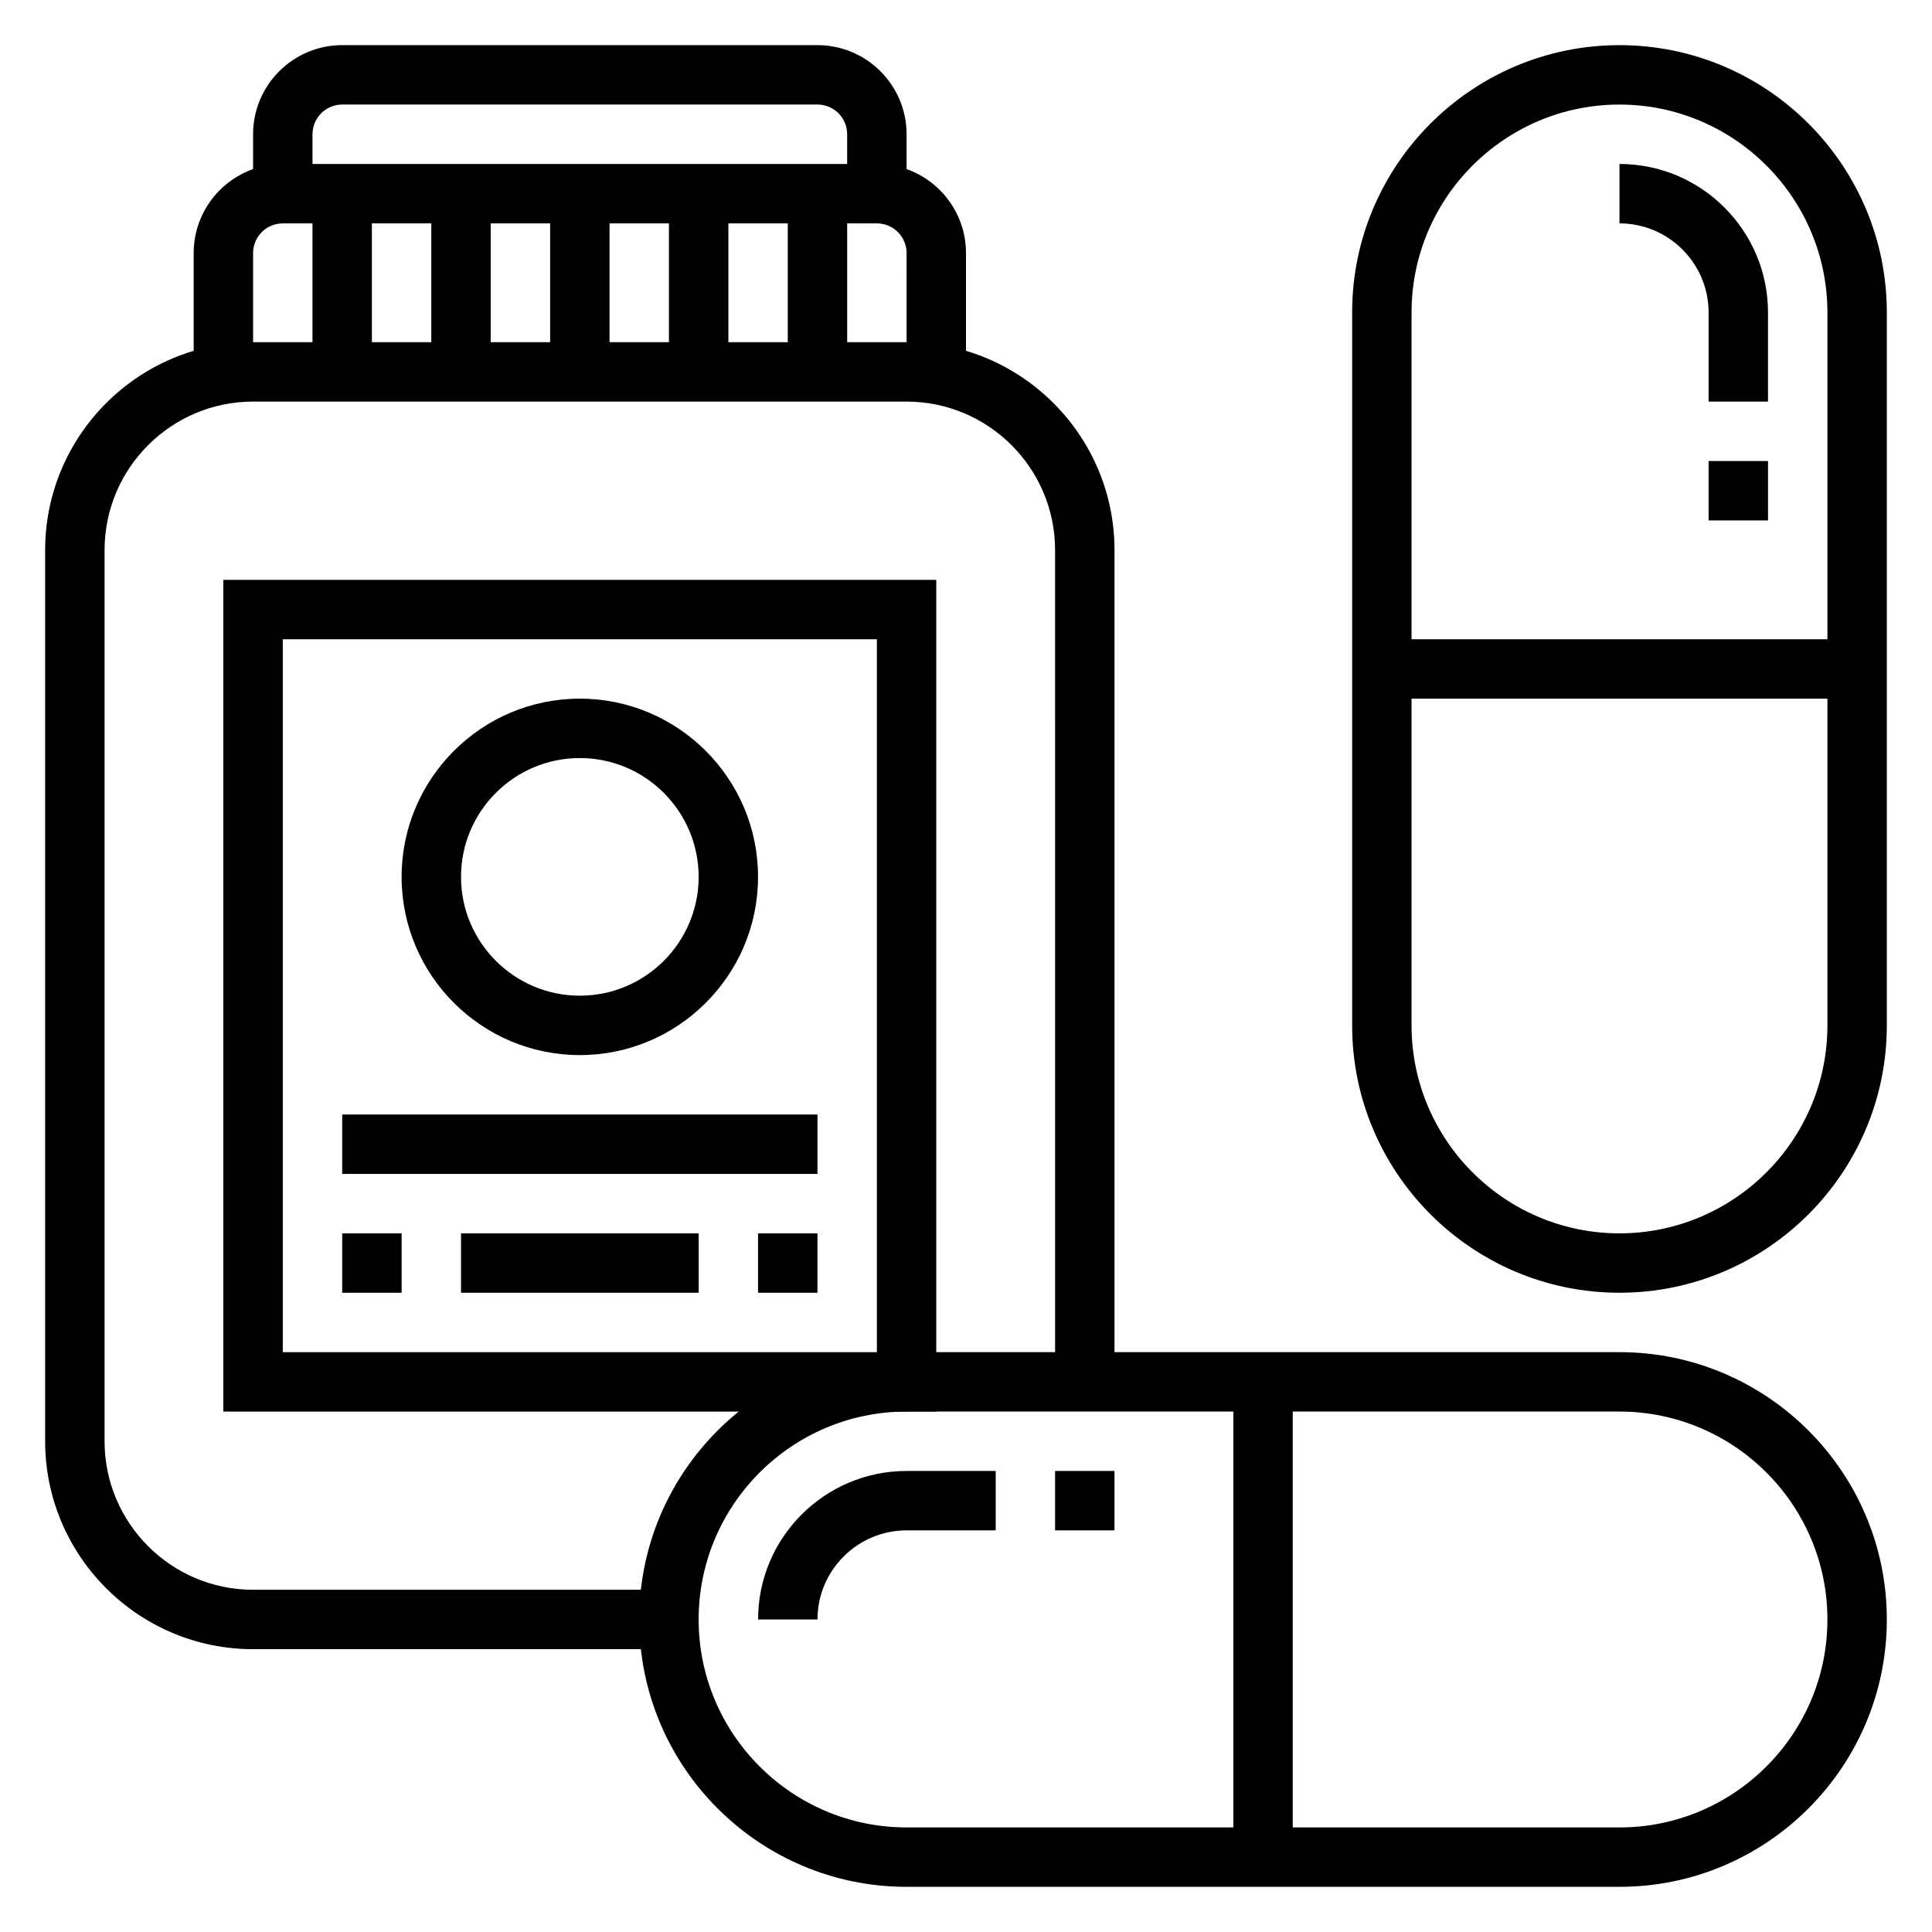
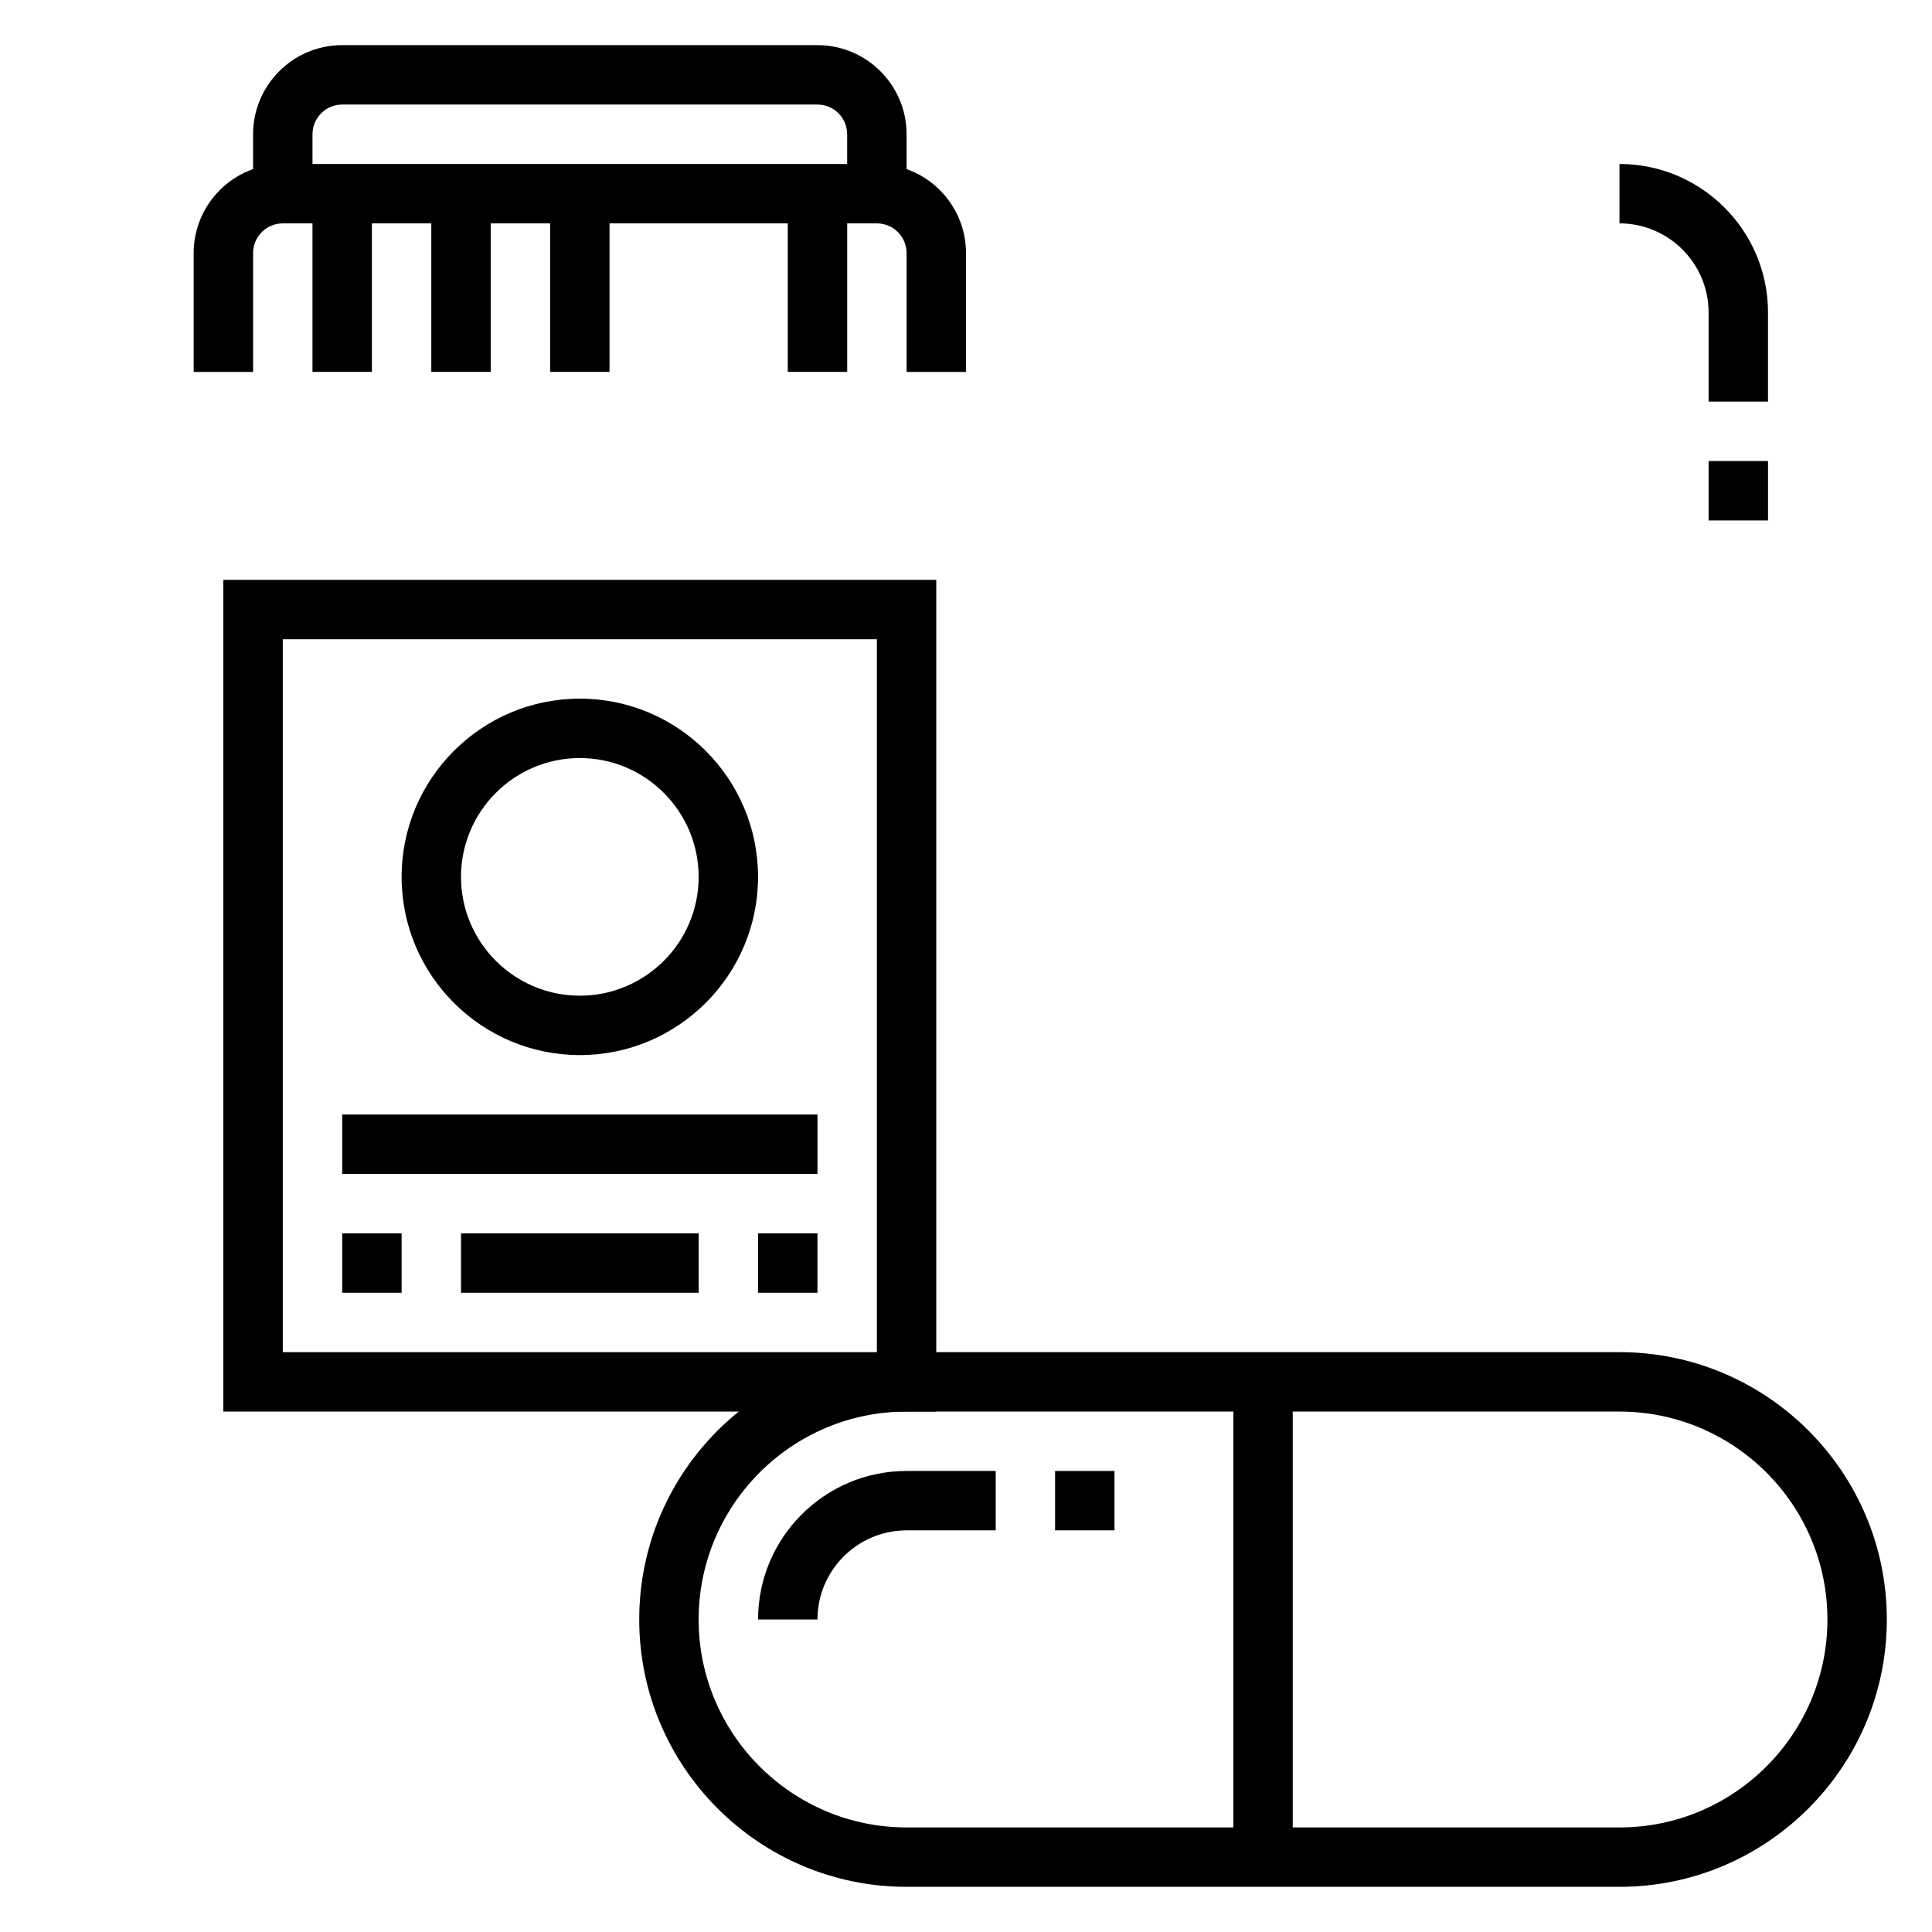
<svg xmlns="http://www.w3.org/2000/svg" fill="#000000" width="800px" height="800px" version="1.1" viewBox="144 144 512 512">
  <g>
    <path d="m573.18 644.03h-188.93c-39.07 0-70.848-31.781-70.848-70.848 0-39.07 31.781-70.848 70.848-70.848h188.93c39.07 0 70.848 31.781 70.848 70.848s-31.781 70.848-70.848 70.848zm-188.93-125.95c-30.379 0-55.105 24.727-55.105 55.105s24.727 55.105 55.105 55.105h188.93c30.379 0 55.105-24.727 55.105-55.105s-24.727-55.105-55.105-55.105z" />
    <path d="m470.85 510.21h15.742v125.95h-15.742z" />
-     <path d="m321.28 581.05h-110.21c-30.379 0-55.105-24.727-55.105-55.105v-236.16c0-30.379 24.727-55.105 55.105-55.105h173.18c30.379 0 55.105 24.727 55.105 55.105v220.42h-15.742l-0.004-220.42c0-21.703-17.656-39.359-39.359-39.359h-173.18c-21.703 0-39.359 17.656-39.359 39.359v236.16c0 21.703 17.656 39.359 39.359 39.359h110.21z" />
    <path d="m400 242.56h-15.742l-0.004-31.488c0-4.344-3.527-7.871-7.871-7.871h-157.44c-4.344 0-7.871 3.523-7.871 7.871v31.488h-15.746v-31.488c0-13.02 10.598-23.617 23.617-23.617h157.44c13.02 0 23.617 10.598 23.617 23.617z" />
    <path d="m226.81 195.32h15.742v47.23h-15.742z" />
    <path d="m258.3 195.32h15.742v47.23h-15.742z" />
    <path d="m289.79 195.32h15.742v47.23h-15.742z" />
-     <path d="m321.28 195.32h15.742v47.23h-15.742z" />
    <path d="m352.77 195.32h15.742v47.23h-15.742z" />
    <path d="m384.25 195.32h-15.742v-15.742c0-4.344-3.527-7.871-7.871-7.871h-125.95c-4.344 0-7.871 3.527-7.871 7.871v15.742h-15.746v-15.742c0-13.02 10.598-23.617 23.617-23.617h125.95c13.02 0 23.617 10.598 23.617 23.617z" />
    <path d="m392.12 518.08h-188.93v-220.41h188.93zm-173.18-15.742h157.44v-188.93h-157.44z" />
    <path d="m297.66 423.61c-26.047 0-47.23-21.184-47.23-47.23 0-26.047 21.184-47.23 47.23-47.23 26.047 0 47.23 21.184 47.23 47.23 0 26.047-21.184 47.23-47.23 47.23zm0-78.719c-17.367 0-31.488 14.121-31.488 31.488 0 17.367 14.121 31.488 31.488 31.488 17.367 0 31.488-14.121 31.488-31.488-0.004-17.367-14.125-31.488-31.488-31.488z" />
    <path d="m234.69 439.36h125.95v15.742h-125.95z" />
    <path d="m234.69 470.85h15.742v15.742h-15.742z" />
    <path d="m266.18 470.85h62.977v15.742h-62.977z" />
    <path d="m344.89 470.85h15.742v15.742h-15.742z" />
    <path d="m360.64 573.18h-15.742c0-21.703 17.656-39.359 39.359-39.359h23.617v15.742h-23.617c-13.02 0-23.617 10.598-23.617 23.617z" />
    <path d="m423.61 533.82h15.742v15.742h-15.742z" />
-     <path d="m573.18 486.59c-39.07 0-70.848-31.781-70.848-70.848v-188.93c0-39.07 31.781-70.848 70.848-70.848 39.07 0 70.848 31.781 70.848 70.848v188.93c0 39.07-31.781 70.848-70.848 70.848zm0-314.88c-30.379 0-55.105 24.727-55.105 55.105v188.93c0 30.379 24.727 55.105 55.105 55.105s55.105-24.727 55.105-55.105v-188.93c0-30.375-24.727-55.102-55.105-55.102z" />
-     <path d="m510.21 313.41h125.95v15.742h-125.95z" />
    <path d="m612.54 250.43h-15.742v-23.617c0-13.02-10.598-23.617-23.617-23.617v-15.742c21.703 0 39.359 17.656 39.359 39.359z" />
    <path d="m596.8 266.18h15.742v15.742h-15.742z" />
  </g>
</svg>